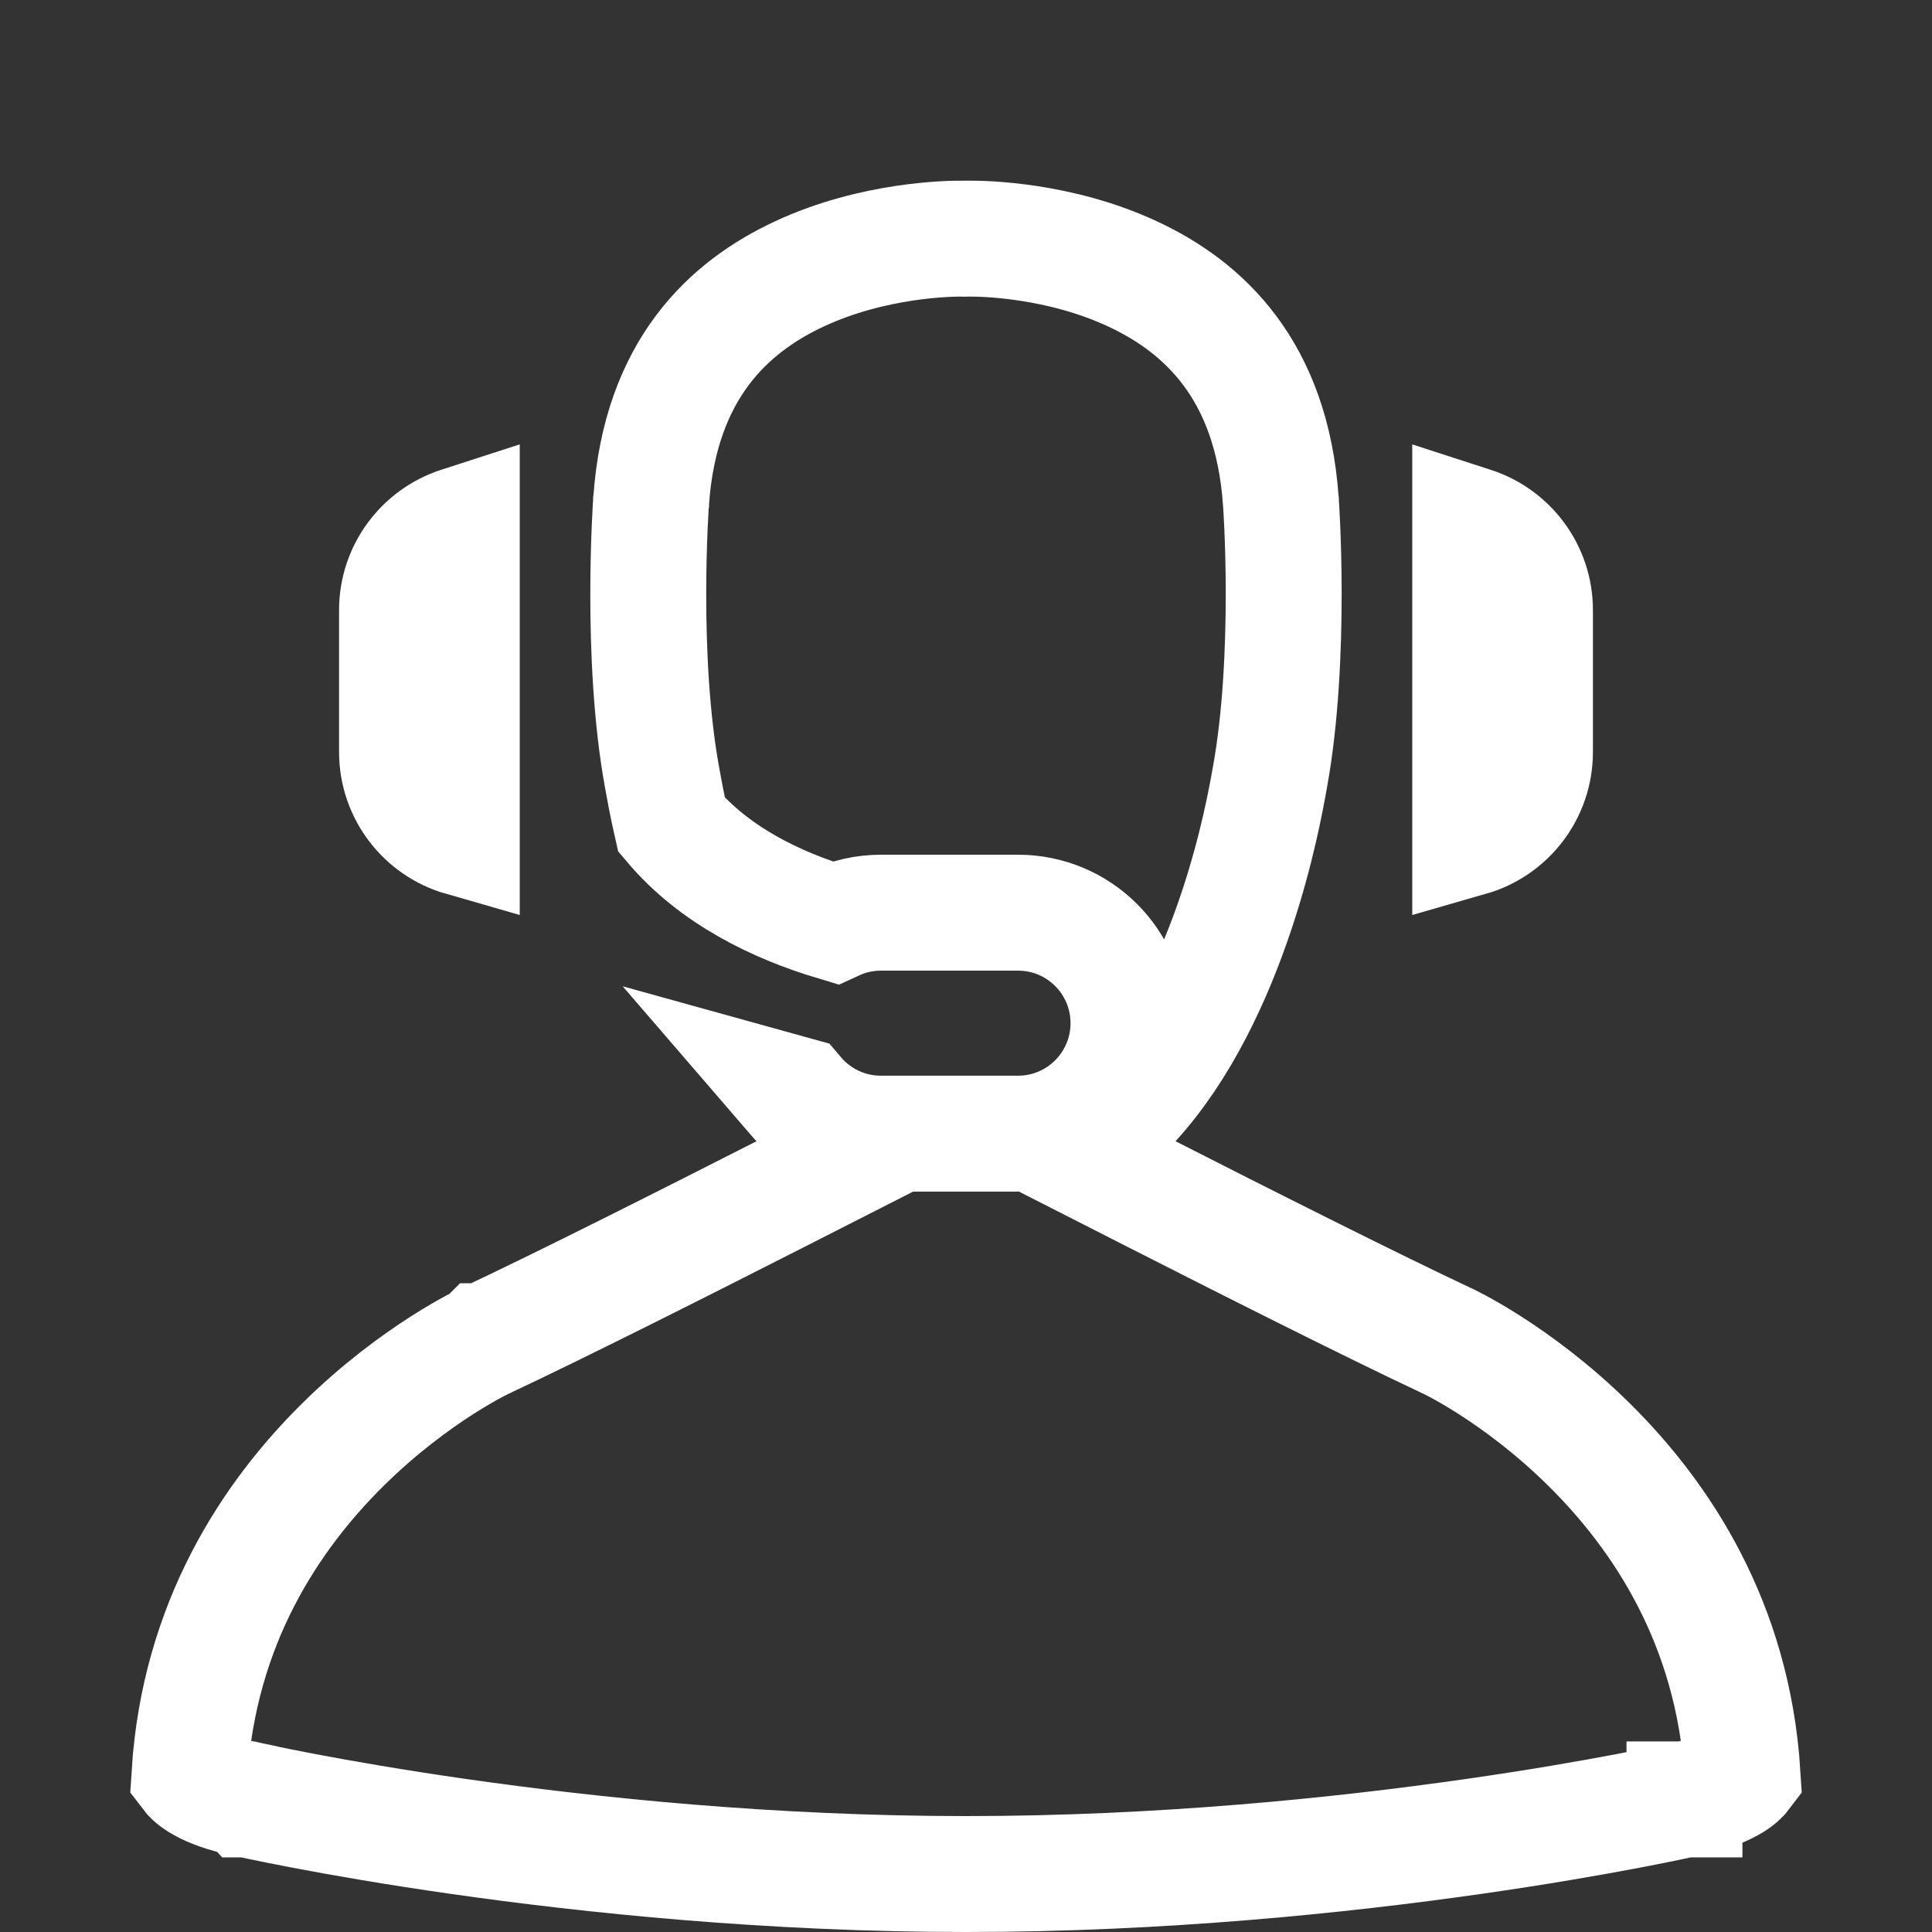
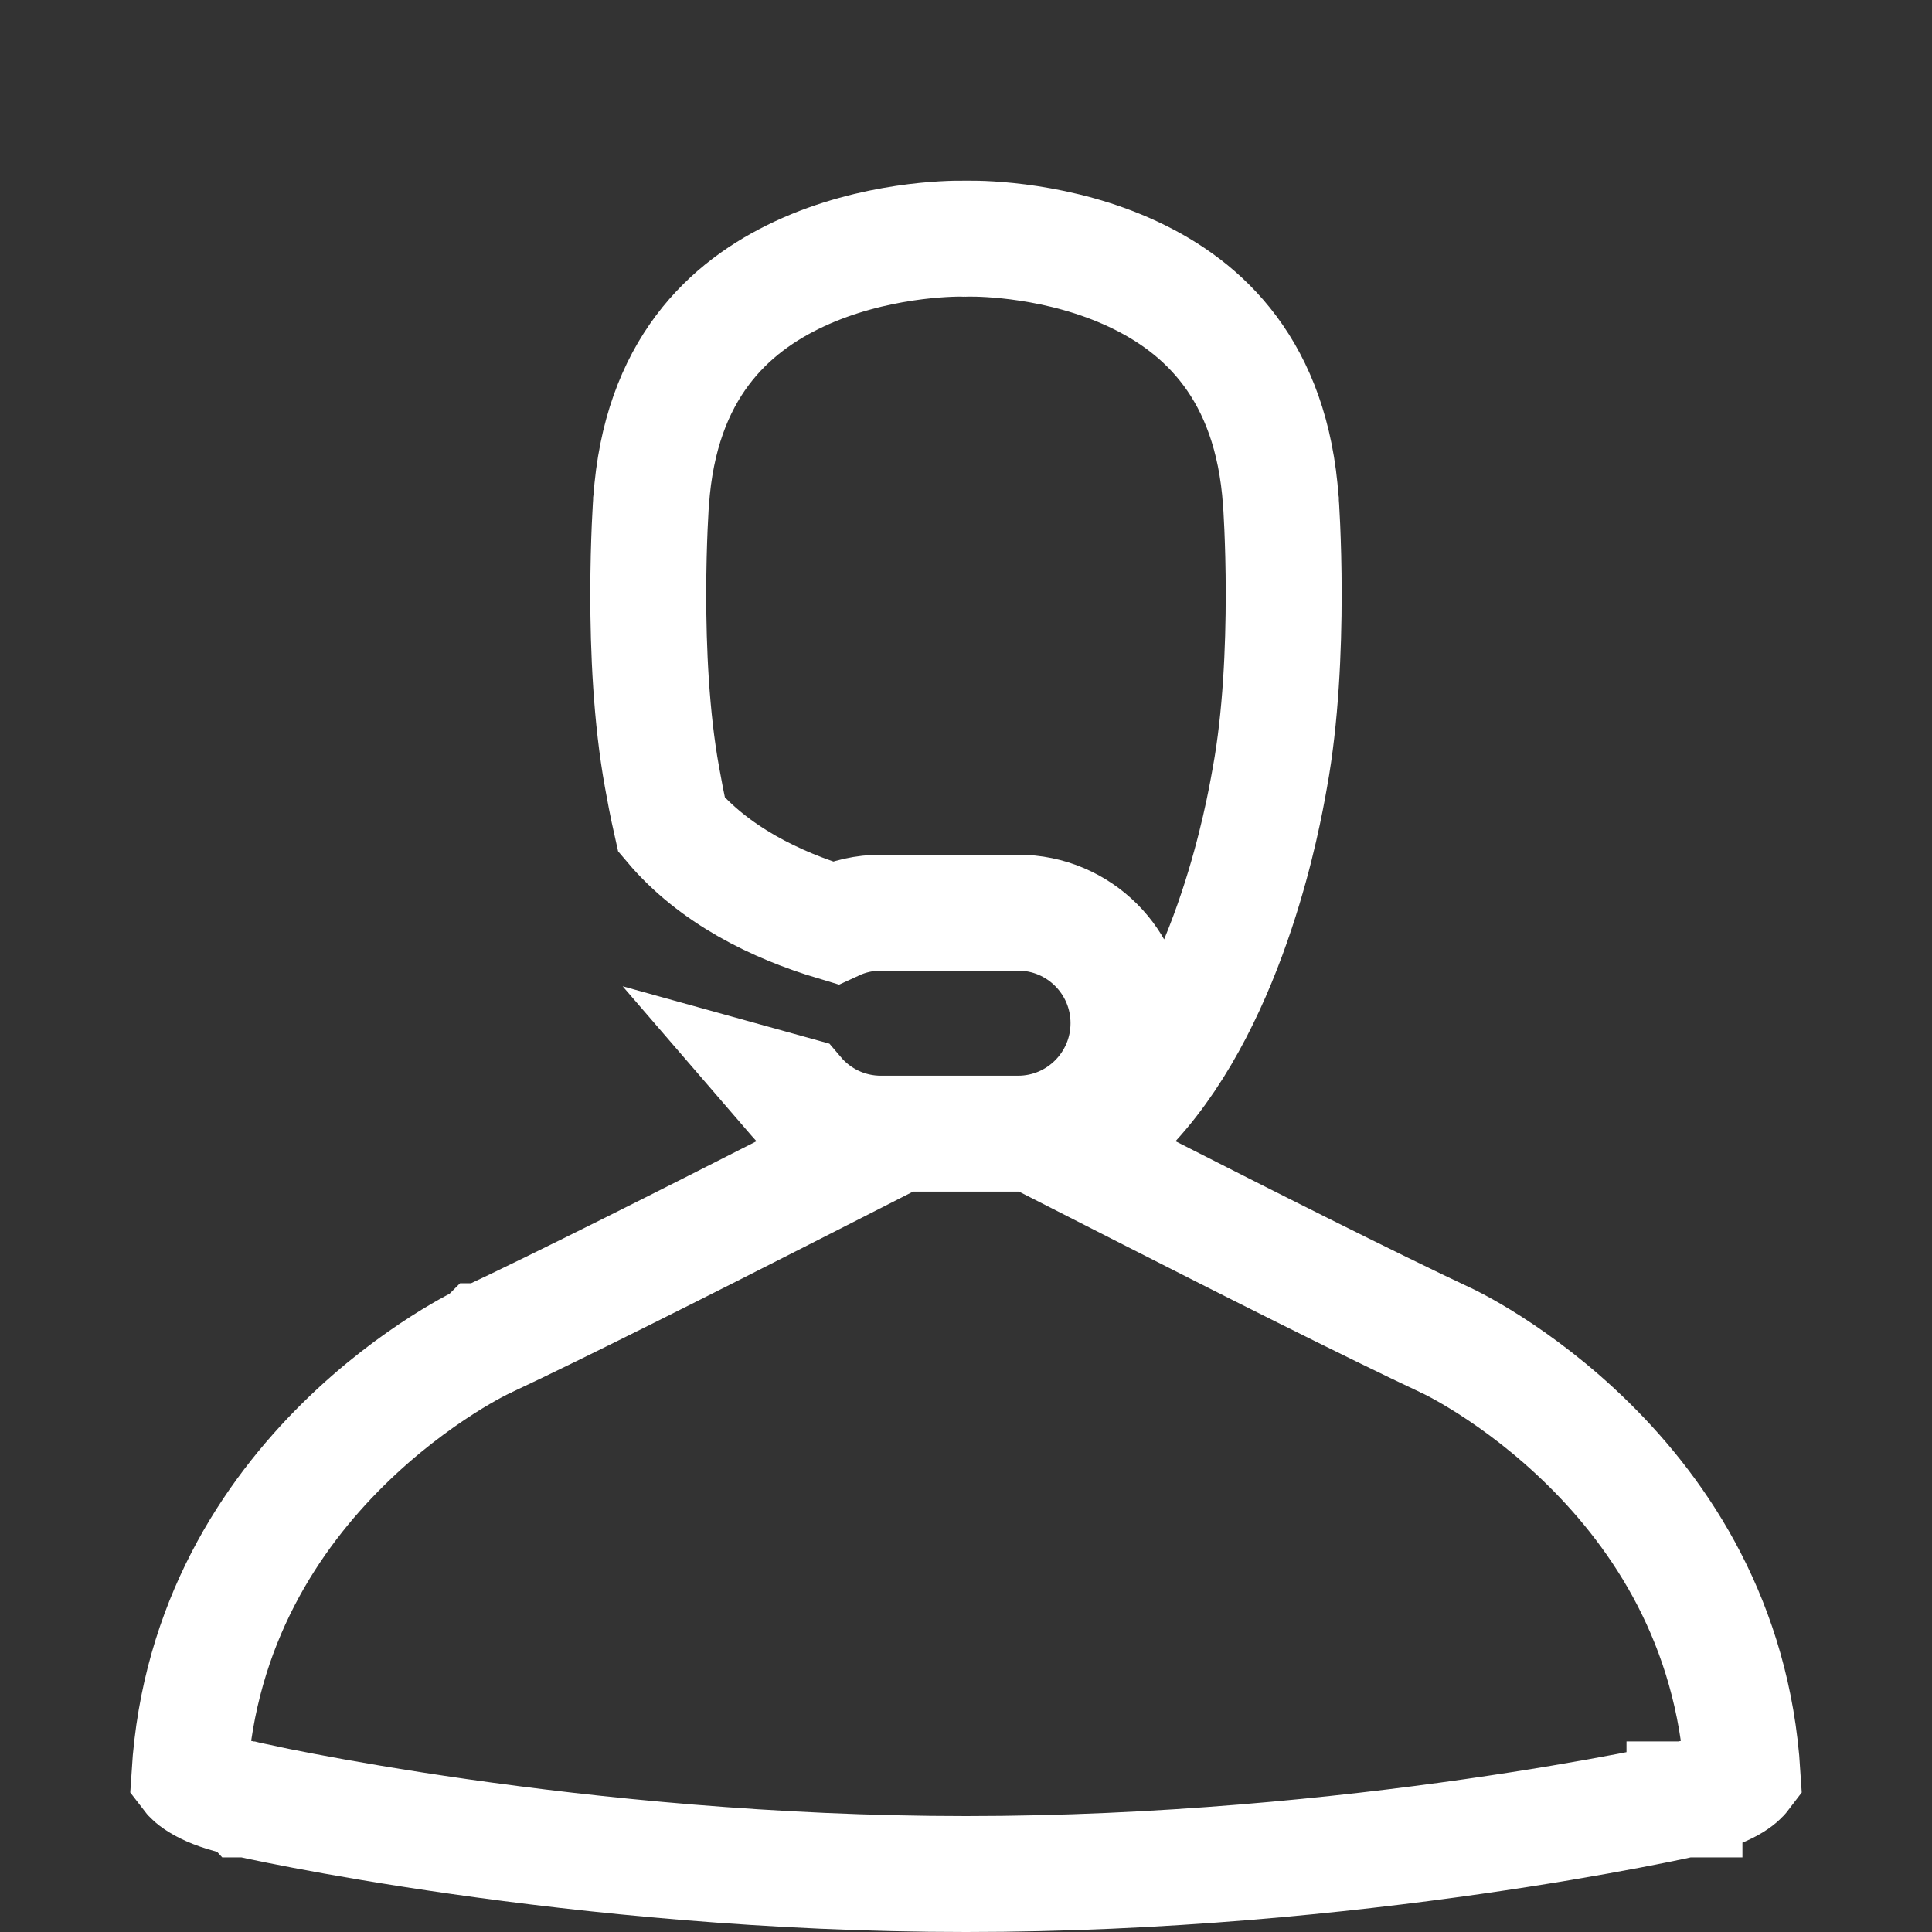
<svg xmlns="http://www.w3.org/2000/svg" width="50" height="50" viewBox="0 0 50 50" fill="none">
  <rect x="0" y="0" width="50" height="50" fill="#333333" stroke="none" />
  <g clip-path="url(#clip0_2434_129)">
    <path d="M45.097 45.928C45.047 45.994 44.746 46.338 43.634 46.56L43.614 46.564L43.595 46.568L43.594 46.568L43.594 46.569L43.594 46.569L43.591 46.569L43.575 46.573L43.507 46.588C43.446 46.601 43.352 46.622 43.228 46.648C42.981 46.7 42.614 46.775 42.139 46.865C41.188 47.046 39.811 47.288 38.115 47.53C34.718 48.016 30.06 48.5 25 48.5C19.942 48.5 15.284 48.016 11.887 47.53C10.191 47.288 8.813 47.046 7.863 46.865C7.388 46.775 7.021 46.7 6.773 46.648C6.65 46.622 6.556 46.601 6.495 46.588L6.427 46.573L6.411 46.569L6.408 46.569L6.408 46.569L6.407 46.568L6.407 46.568L6.388 46.564L6.368 46.56C5.254 46.337 4.953 45.993 4.903 45.927C5.148 42.004 7.018 39.22 8.879 37.382C9.822 36.45 10.753 35.773 11.445 35.33C11.79 35.109 12.073 34.949 12.263 34.847C12.359 34.795 12.431 34.759 12.476 34.736C12.498 34.725 12.514 34.718 12.523 34.714L12.526 34.712L12.527 34.711L12.528 34.711L12.53 34.71L12.53 34.71L12.534 34.708C14.482 33.798 17.983 32.03 20.258 30.872L22.015 29.978L20.685 28.523C20.614 28.446 20.545 28.366 20.476 28.286C20.523 28.299 20.569 28.312 20.614 28.325C21.137 28.943 21.919 29.339 22.798 29.339H26.346C27.927 29.339 29.205 28.057 29.205 26.479C29.205 24.9 27.926 23.62 26.346 23.62H22.798C22.37 23.62 21.964 23.715 21.601 23.883C20.063 23.423 18.475 22.641 17.379 21.344C17.259 20.812 17.186 20.408 17.147 20.19C17.141 20.161 17.137 20.136 17.133 20.113C16.851 18.565 16.776 16.791 16.777 15.369C16.777 14.666 16.796 14.064 16.814 13.639C16.823 13.427 16.833 13.26 16.839 13.147C16.843 13.091 16.846 13.048 16.847 13.021L16.849 12.99L16.85 12.984L16.85 12.983L16.85 12.983L16.851 12.976C17.087 9.552 18.872 7.932 20.696 7.085C22.62 6.191 24.607 6.172 24.915 6.176L24.934 6.177L24.954 6.176L24.974 6.176C24.974 6.176 24.974 6.176 24.975 6.176C24.975 6.176 24.976 6.176 24.976 6.176L24.997 6.177L25.023 6.176L25.023 6.176L25.023 6.176L25.023 6.176L25.023 6.176L25.023 6.176L25.023 6.176L25.023 6.176L25.024 6.176L25.034 6.176L25.077 6.176H25.085L25.092 6.176C25.439 6.173 27.423 6.202 29.335 7.1C31.146 7.95 32.913 9.571 33.148 12.976L33.148 12.976L33.149 12.983L33.149 12.983L33.149 12.983L33.149 12.983L33.149 12.984L33.149 12.99L33.151 13.021C33.153 13.048 33.156 13.091 33.16 13.147C33.166 13.26 33.175 13.427 33.185 13.639C33.203 14.064 33.222 14.666 33.222 15.37C33.222 16.791 33.148 18.566 32.866 20.115L32.866 20.115C32.862 20.136 32.858 20.16 32.853 20.187C32.772 20.64 32.534 21.973 32.004 23.564C31.436 25.272 30.572 27.147 29.315 28.523L27.985 29.977L29.741 30.871C32.017 32.03 35.52 33.798 37.465 34.708L37.47 34.71L37.47 34.71L37.472 34.711L37.472 34.711L37.474 34.712L37.477 34.714C37.486 34.718 37.502 34.725 37.524 34.736C37.569 34.759 37.641 34.796 37.737 34.847C37.927 34.949 38.21 35.11 38.555 35.33C39.247 35.773 40.178 36.45 41.121 37.382C42.983 39.22 44.852 42.004 45.097 45.928Z" stroke="white" stroke-width="3" />
-     <path d="M11.88 13.585L11.951 13.562V21.689C10.983 21.411 10.275 20.518 10.275 19.461C10.275 19.461 10.275 19.461 10.275 19.46V15.79C10.275 14.764 10.945 13.888 11.88 13.585ZM39.725 19.461C39.725 20.518 39.017 21.411 38.049 21.689V13.564L38.123 13.588C39.056 13.89 39.725 14.765 39.725 15.791V19.461Z" stroke="white" stroke-width="3" />
  </g>
  <defs>
    <clipPath id="clip0_2434_129">
      <rect width="50" height="50" fill="white" />
    </clipPath>
  </defs>
</svg>